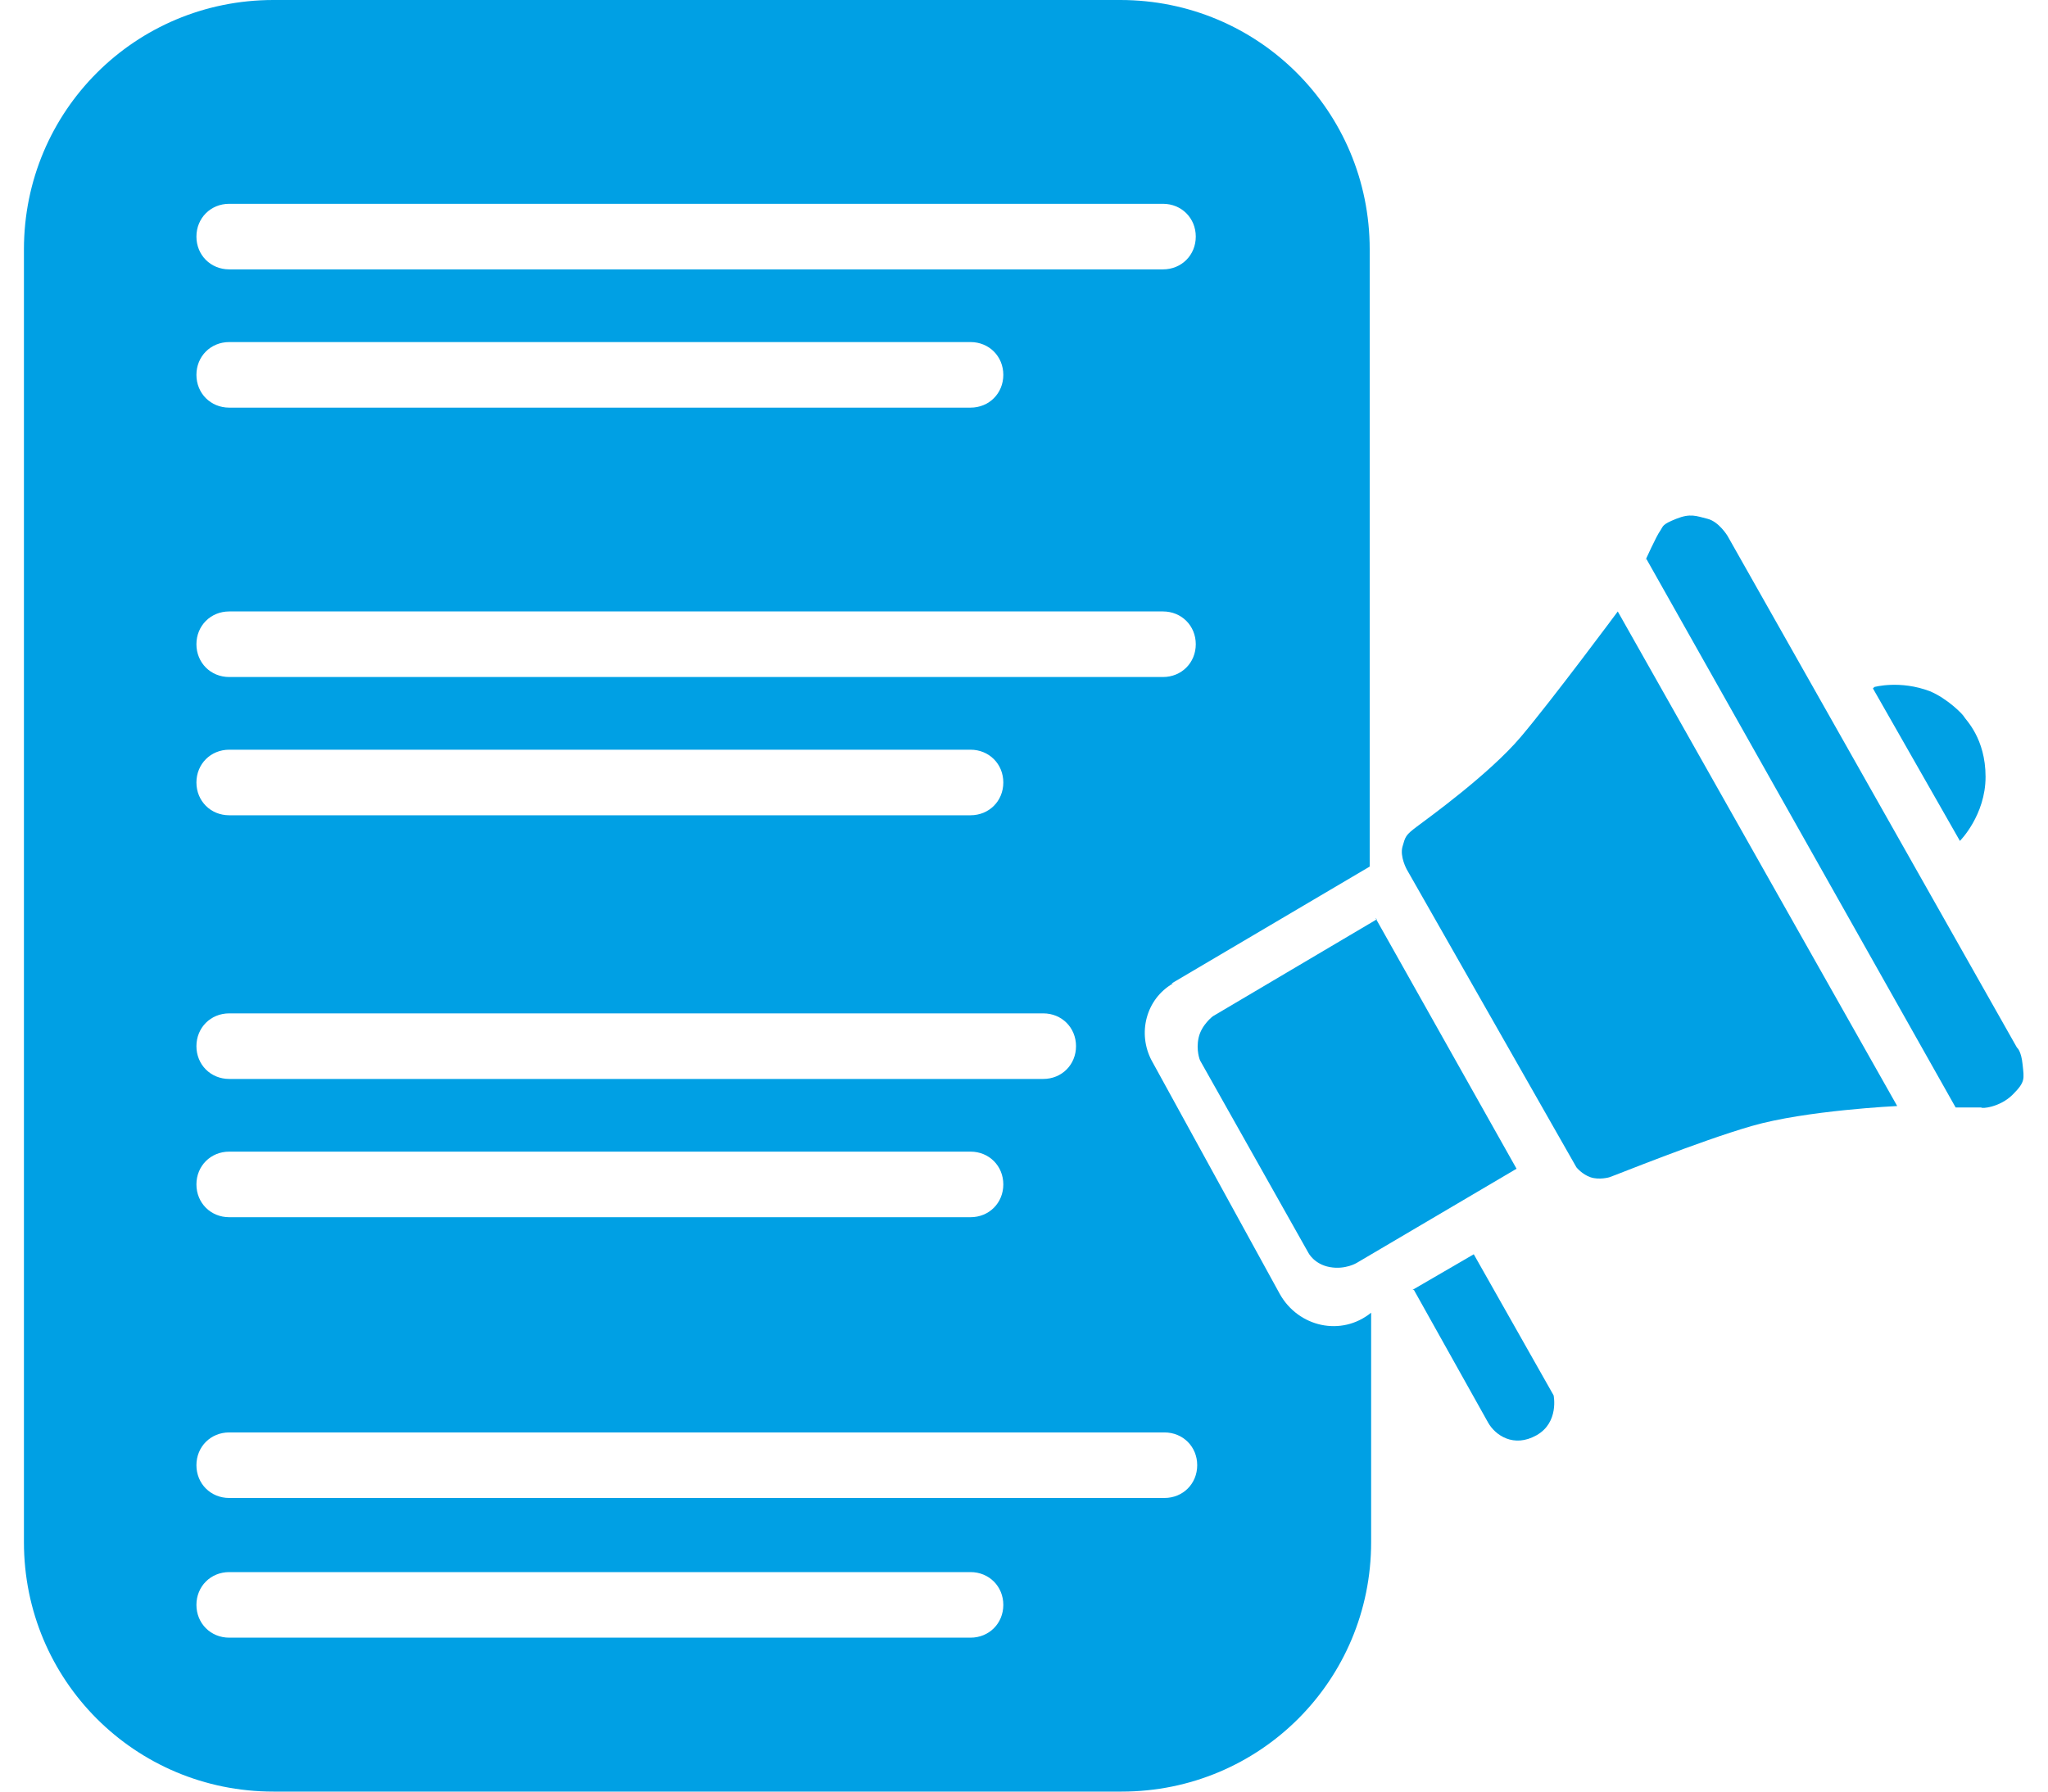
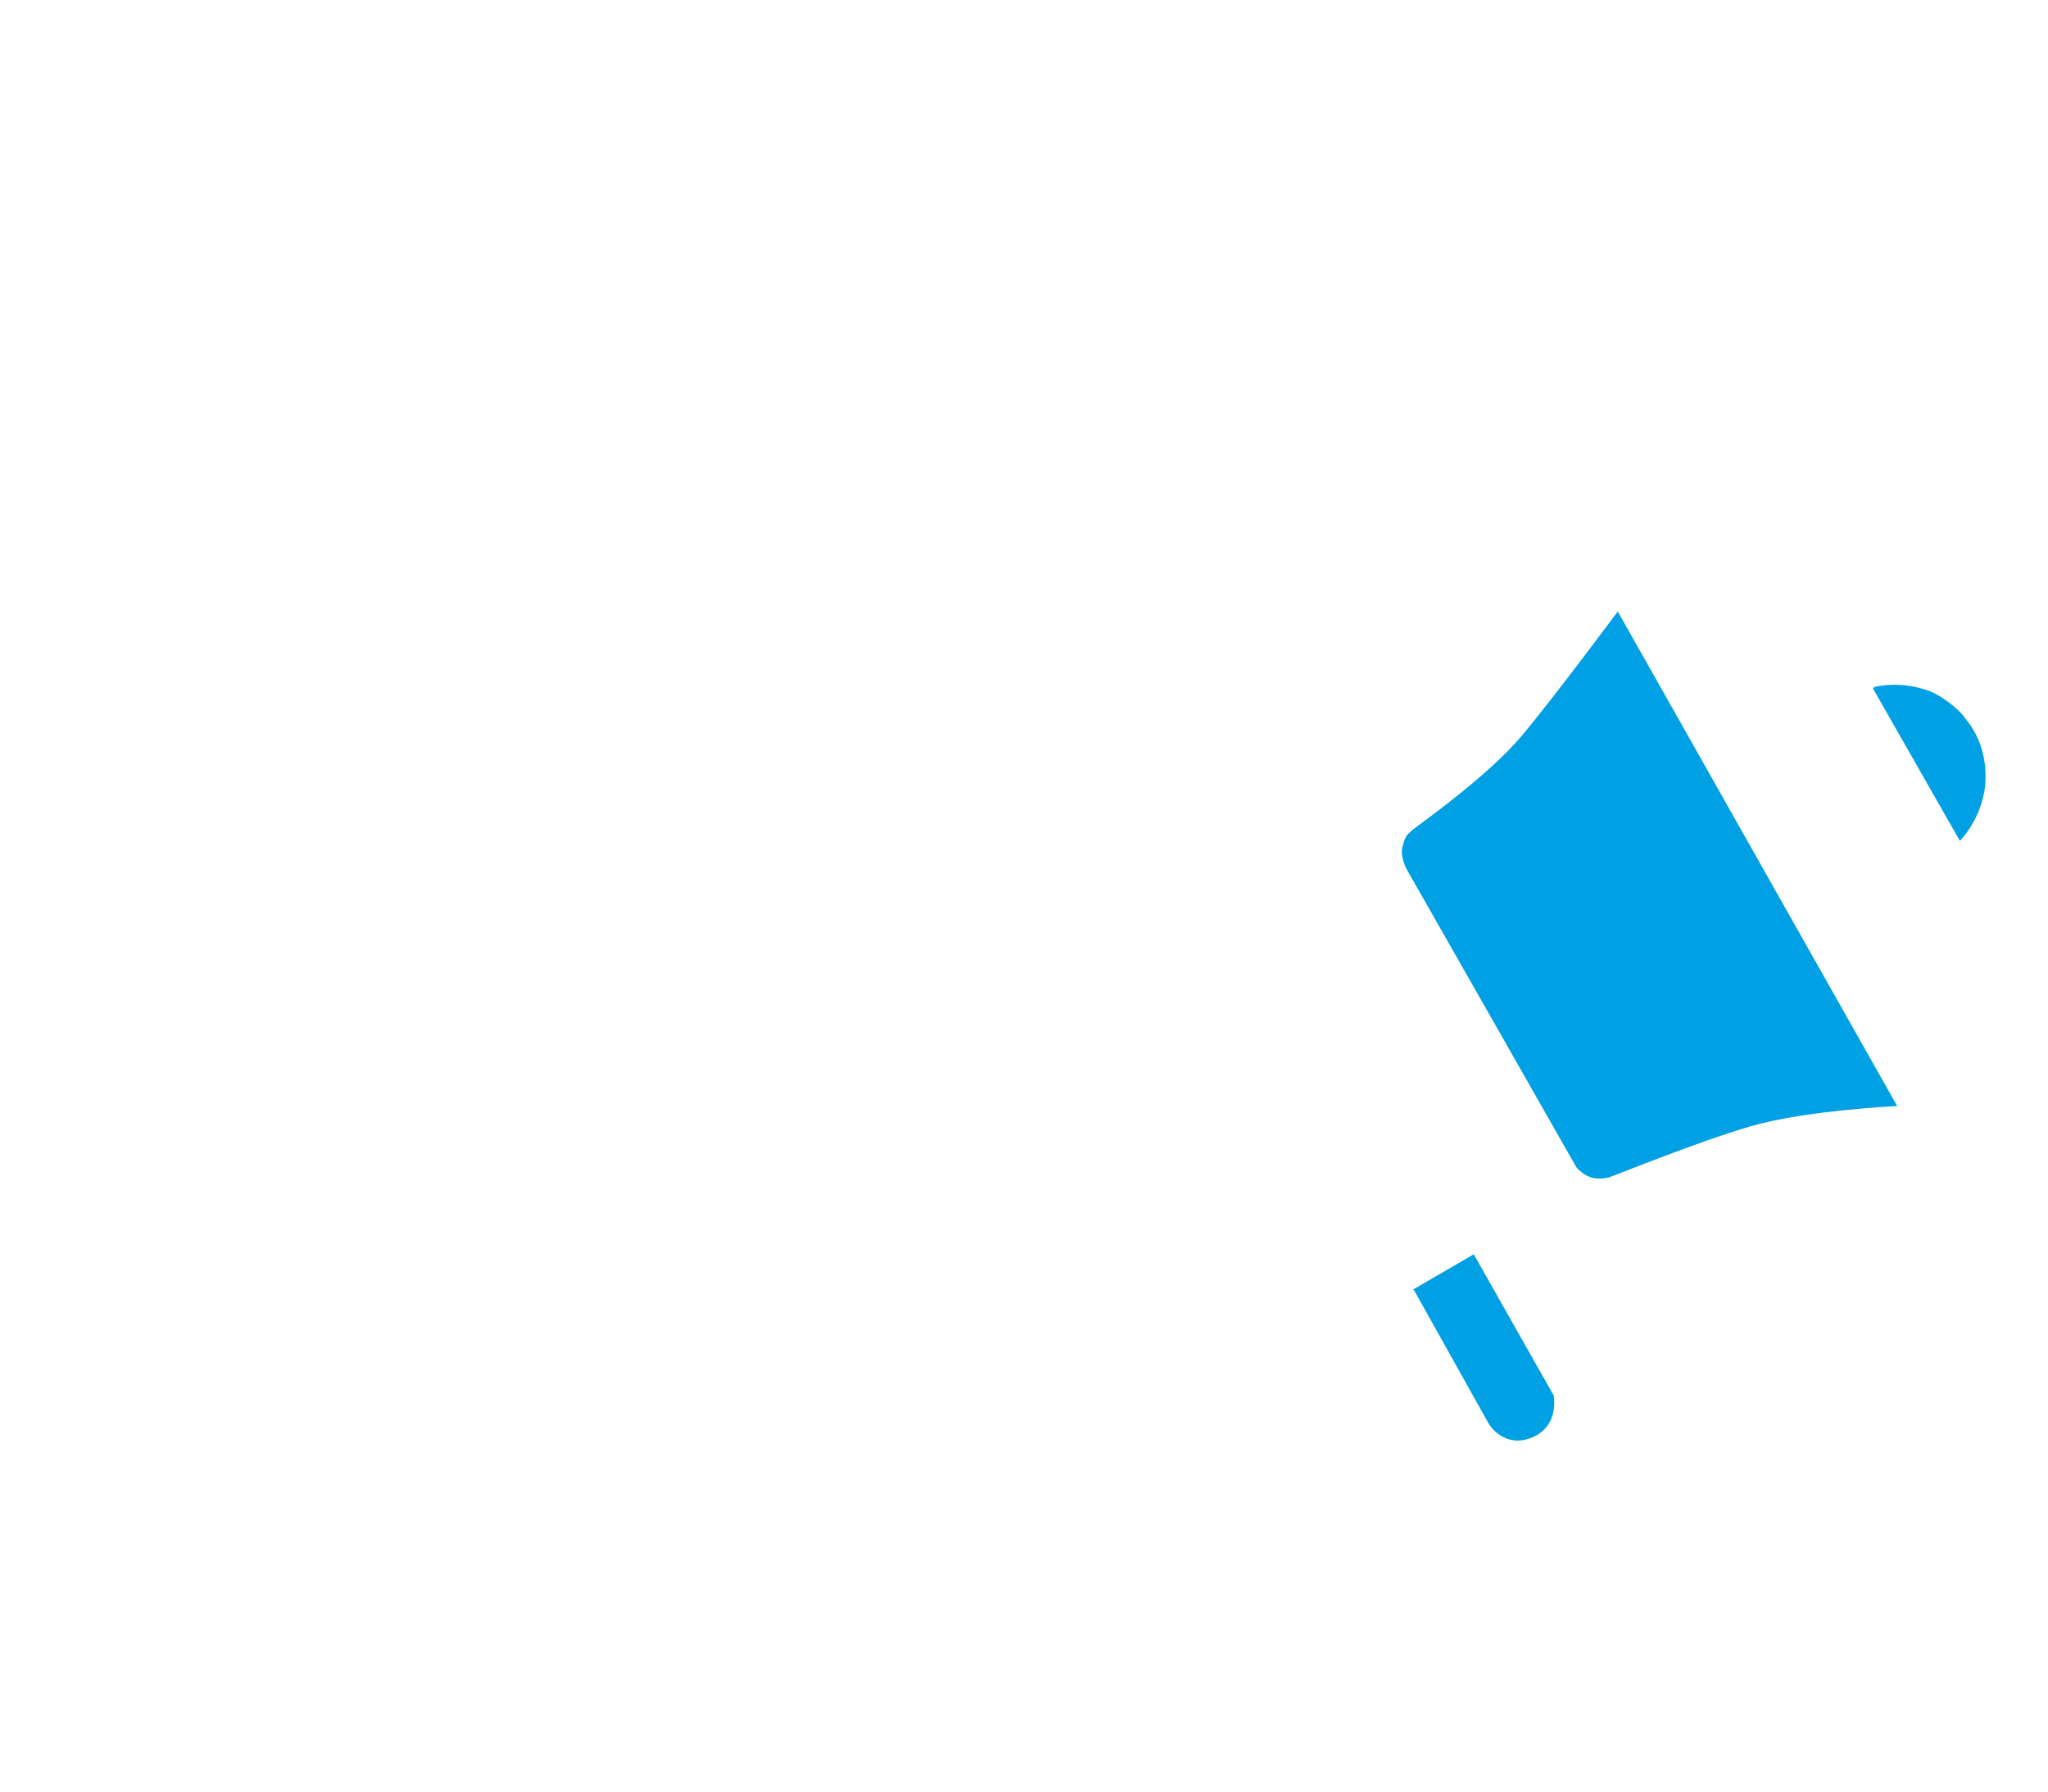
<svg xmlns="http://www.w3.org/2000/svg" width="80" height="70" viewBox="0 0 80 70" fill="none">
  <g clip-path="url(#clip0_795_7455)">
-     <path d="M53.727 35.863L59.24 45.664L53.003 49.34C53.003 49.34 52.557 49.618 51.945 49.507C51.332 49.395 51.109 48.95 51.109 48.95L46.877 41.432C46.877 41.432 46.71 41.042 46.822 40.541C46.933 40.04 47.378 39.706 47.378 39.706L53.782 35.919L53.727 35.863Z" fill="#00A0E4" />
    <path d="M63.194 23.891L74.109 43.214C74.109 43.214 70.545 43.382 68.429 43.994C66.312 44.607 63.194 45.887 62.86 45.999C62.86 45.999 62.47 46.11 62.136 45.999C61.802 45.887 61.579 45.609 61.579 45.609L54.952 33.97C54.952 33.97 54.674 33.469 54.785 33.079C54.897 32.689 54.897 32.634 55.342 32.3C55.788 31.965 58.182 30.239 59.407 28.791C60.632 27.343 63.194 23.891 63.194 23.891Z" fill="#00A0E4" />
-     <path d="M64.308 21.831L76.392 43.27H77.394C77.394 43.326 78.118 43.27 78.62 42.769C79.121 42.268 79.065 42.157 79.009 41.6C78.954 41.043 78.787 40.931 78.787 40.931L67.482 20.939C67.482 20.939 67.148 20.383 66.702 20.271C66.257 20.16 66.034 20.048 65.477 20.271C64.92 20.494 64.976 20.55 64.865 20.717C64.698 20.939 64.252 21.942 64.252 21.942L64.308 21.831Z" fill="#00A0E4" />
-     <path d="M55.175 50.398L57.569 49.006L60.688 54.519C60.688 54.519 60.911 55.577 60.02 56.078C59.129 56.579 58.405 56.078 58.126 55.577L55.23 50.398H55.175Z" fill="#00A0E4" />
+     <path d="M55.175 50.398L57.569 49.006L60.688 54.519C60.688 54.519 60.911 55.577 60.02 56.078C59.129 56.579 58.405 56.078 58.126 55.577L55.23 50.398Z" fill="#00A0E4" />
    <path d="M73.162 26.898L76.559 32.856C76.559 32.856 77.561 31.854 77.561 30.35C77.561 28.847 76.782 28.123 76.726 28.011C76.671 27.9 76.058 27.287 75.39 27.009C74.22 26.563 73.218 26.842 73.218 26.842L73.162 26.898Z" fill="#00A0E4" />
-     <path d="M45.764 38.425L53.504 33.858V9.745C53.504 4.344 49.16 0 43.759 0H10.68C5.278 0 0.935 4.344 0.935 9.745V60.255C0.935 65.656 5.278 70 10.68 70H43.814C49.216 70 53.56 65.656 53.56 60.255V51.289C52.39 52.236 50.72 51.846 49.996 50.565L44.984 41.432C44.427 40.374 44.761 39.037 45.819 38.425H45.764ZM8.954 7.963H45.429C46.153 7.963 46.71 8.52 46.71 9.244C46.71 9.968 46.153 10.525 45.429 10.525H8.954C8.23 10.525 7.673 9.968 7.673 9.244C7.673 8.52 8.23 7.963 8.954 7.963ZM8.954 13.365H37.911C38.635 13.365 39.192 13.922 39.192 14.646C39.192 15.37 38.635 15.927 37.911 15.927H8.954C8.23 15.927 7.673 15.37 7.673 14.646C7.673 13.922 8.23 13.365 8.954 13.365ZM8.954 39.594H40.752C41.475 39.594 42.032 40.151 42.032 40.875C42.032 41.599 41.475 42.156 40.752 42.156H8.954C8.23 42.156 7.673 41.599 7.673 40.875C7.673 40.151 8.23 39.594 8.954 39.594ZM7.673 30.573C7.673 29.849 8.23 29.292 8.954 29.292H37.911C38.635 29.292 39.192 29.849 39.192 30.573C39.192 31.297 38.635 31.854 37.911 31.854H8.954C8.23 31.854 7.673 31.297 7.673 30.573ZM8.954 44.996H37.911C38.635 44.996 39.192 45.553 39.192 46.277C39.192 47.001 38.635 47.558 37.911 47.558H8.954C8.23 47.558 7.673 47.001 7.673 46.277C7.673 45.553 8.23 44.996 8.954 44.996ZM37.911 63.986H8.954C8.23 63.986 7.673 63.429 7.673 62.705C7.673 61.981 8.23 61.424 8.954 61.424H37.911C38.635 61.424 39.192 61.981 39.192 62.705C39.192 63.429 38.635 63.986 37.911 63.986ZM45.485 55.967C46.209 55.967 46.766 56.523 46.766 57.247C46.766 57.971 46.209 58.528 45.485 58.528H8.954C8.23 58.528 7.673 57.971 7.673 57.247C7.673 56.523 8.23 55.967 8.954 55.967H45.429H45.485ZM8.954 26.452C8.23 26.452 7.673 25.895 7.673 25.171C7.673 24.447 8.23 23.89 8.954 23.89H45.429C46.153 23.89 46.71 24.447 46.71 25.171C46.71 25.895 46.153 26.452 45.429 26.452H8.954Z" fill="#00A0E4" />
  </g>
  <defs>
    <clipPath id="clip0_795_7455">
      <rect width="78.13" height="70" fill="white" transform="translate(0.935)" />
    </clipPath>
  </defs>
</svg>